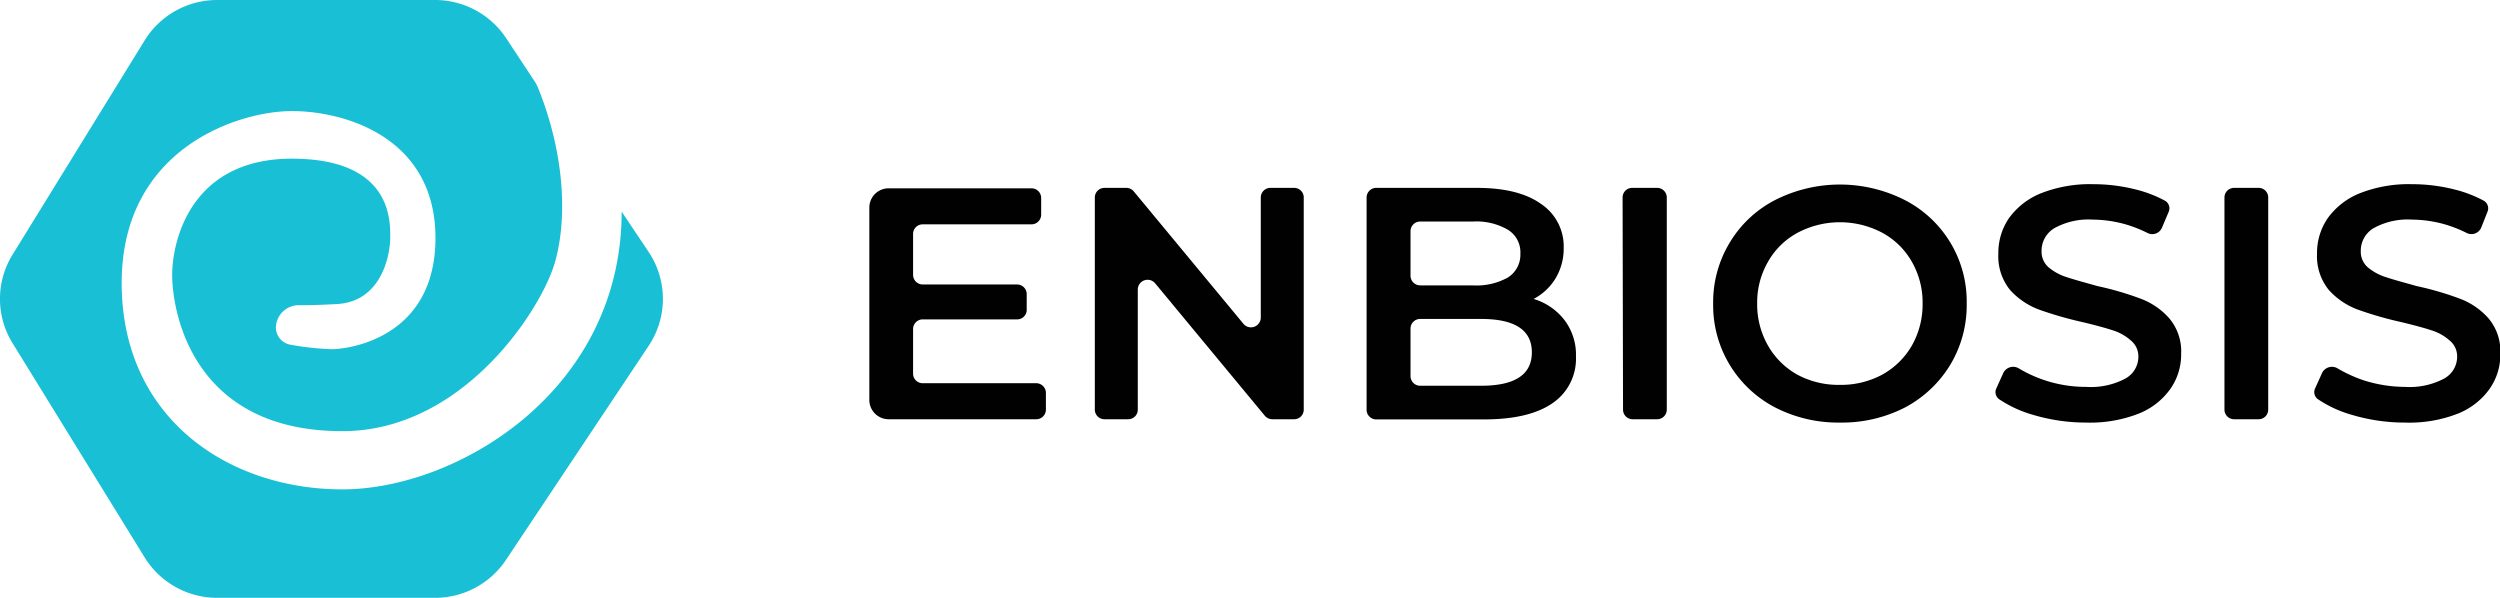
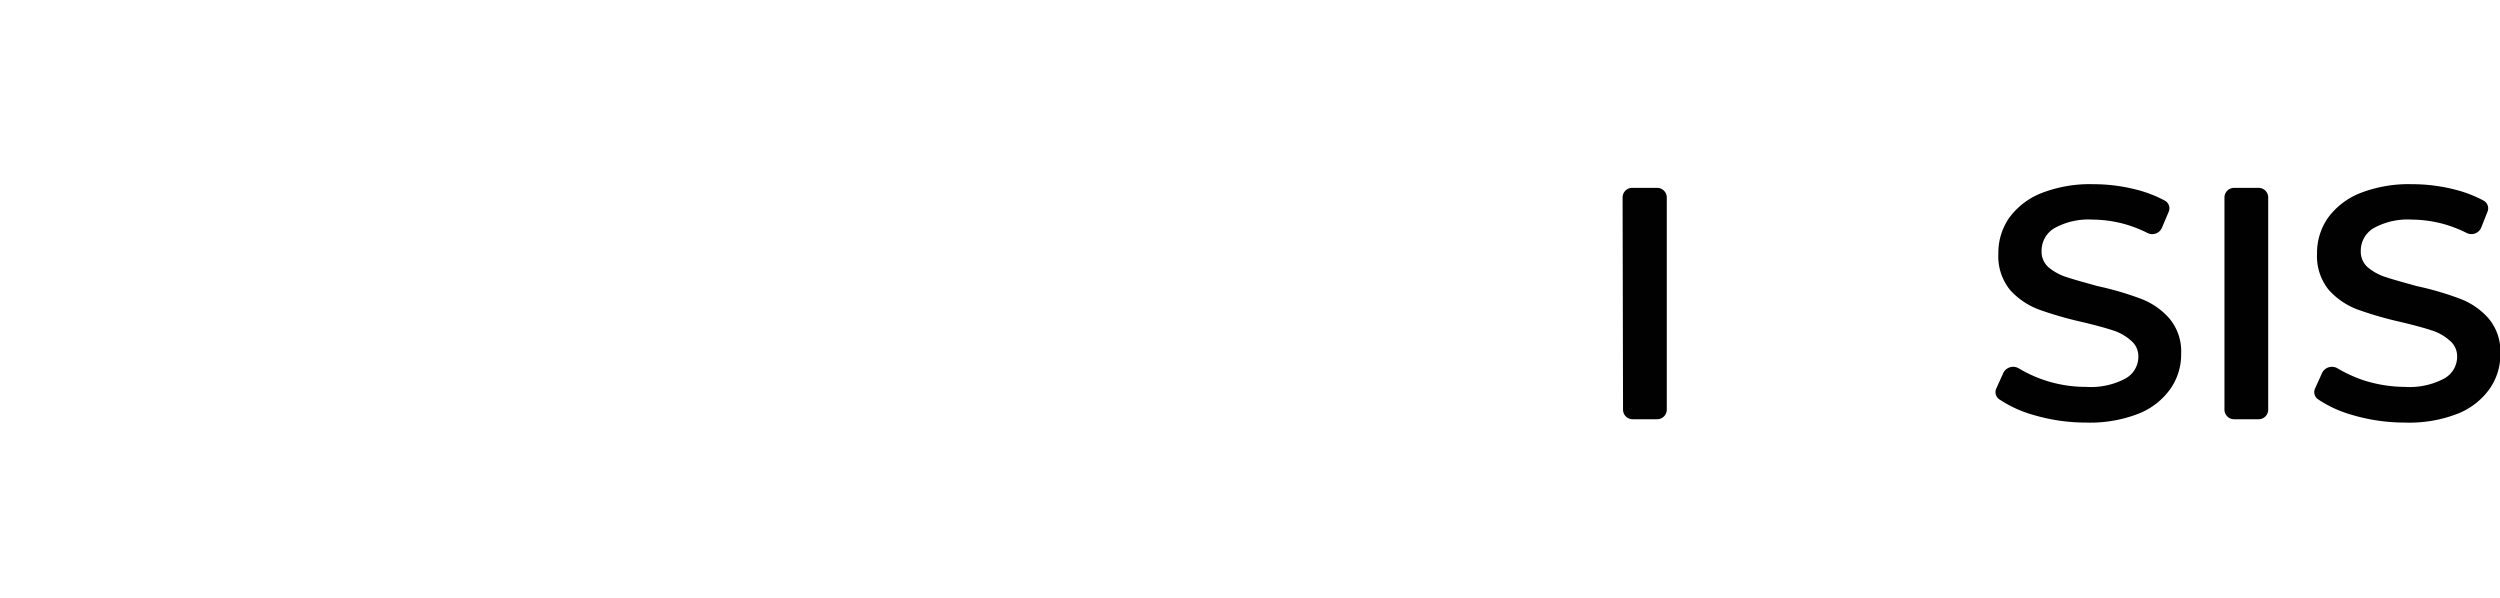
<svg xmlns="http://www.w3.org/2000/svg" viewBox="0 0 285.16 68.19">
  <defs>
    <style>.cls-1{fill:#18bfd5;fill-rule:evenodd;}.cls-2{fill:#010101;}</style>
  </defs>
  <g id="Layer_2" data-name="Layer 2">
    <g id="Layer_1-2" data-name="Layer 1">
-       <path class="cls-1" d="M16.5,4.61A9.72,9.72,0,0,1,24.77,0H49.61a9.73,9.73,0,0,1,8.1,4.32l3.3,5a4.3,4.3,0,0,1,.32.6c2.92,7.15,3.48,14.55,2,19.9S52.89,49.18,39.05,49.18c-17.29,0-19.41-13.88-19.41-17.8S21.76,18.1,33.29,18.1C44.55,18.1,44.52,25,44.51,27v.13c0,1.82-.91,7.25-6.06,7.55-1.8.1-3.24.14-4.35.13a2.61,2.61,0,0,0-2.63,2.49,2,2,0,0,0,1.56,2,31.8,31.8,0,0,0,4.81.53c1.82,0,11.83-1.21,11.83-12.68S39.36,12.67,33.29,12.67,13.88,16.9,13.88,32.28,26,55.82,39.05,55.82,70.89,44.64,70.91,24.14L74,28.76a9.63,9.63,0,0,1,0,10.67L57.71,63.87a9.73,9.73,0,0,1-8.1,4.32H24.77a9.72,9.72,0,0,1-8.27-4.61L1.43,39.14a9.6,9.6,0,0,1,0-10.09Z" />
-       <path class="cls-2" d="M118.18,43.71a1.11,1.11,0,0,1,1.12,1.09v1.94a1.1,1.1,0,0,1-1.12,1.08H101.39a2.2,2.2,0,0,1-2.23-2.17v-22a2.2,2.2,0,0,1,2.23-2.17h16.25a1.1,1.1,0,0,1,1.12,1.08v1.94a1.11,1.11,0,0,1-1.12,1.09H105.26a1.09,1.09,0,0,0-1.11,1.08v4.69a1.1,1.1,0,0,0,1.11,1.09H116a1.1,1.1,0,0,1,1.11,1.09v1.86A1.09,1.09,0,0,1,116,36.43H105.26a1.1,1.1,0,0,0-1.11,1.09v5.11a1.09,1.09,0,0,0,1.11,1.08Z" />
-       <path class="cls-2" d="M147.6,21.43a1.09,1.09,0,0,1,1.11,1.08V46.74a1.09,1.09,0,0,1-1.11,1.08h-2.46a1.11,1.11,0,0,1-.87-.4L131.78,32.34a1.12,1.12,0,0,0-2,.68V46.74a1.09,1.09,0,0,1-1.11,1.08H126a1.1,1.1,0,0,1-1.12-1.08V22.51A1.1,1.1,0,0,1,126,21.43h2.46a1.1,1.1,0,0,1,.86.4l12.49,15.08a1.12,1.12,0,0,0,2-.68V22.51a1.1,1.1,0,0,1,1.12-1.08Z" />
-       <path class="cls-2" d="M174.93,34.1a6.94,6.94,0,0,1,3.52,2.41,6.52,6.52,0,0,1,1.31,4.15A6.13,6.13,0,0,1,177.07,46c-1.79,1.23-4.39,1.84-7.82,1.84H157a1.1,1.1,0,0,1-1.12-1.08V22.51A1.1,1.1,0,0,1,157,21.43h11.46c3.17,0,5.62.61,7.33,1.84a5.81,5.81,0,0,1,2.57,5,6.57,6.57,0,0,1-.92,3.47A6.42,6.42,0,0,1,174.93,34.1ZM162,25.27a1.1,1.1,0,0,0-1.11,1.09v5.1A1.1,1.1,0,0,0,162,32.55H168a7.31,7.31,0,0,0,4-.9,3.07,3.07,0,0,0,1.42-2.72,3,3,0,0,0-1.42-2.72,7.11,7.11,0,0,0-4-.94ZM168.94,44q5.79,0,5.79-3.81t-5.79-3.81H162a1.1,1.1,0,0,0-1.11,1.09v5.44A1.1,1.1,0,0,0,162,44Z" />
      <path class="cls-2" d="M185.08,22.51a1.09,1.09,0,0,1,1.11-1.08H189a1.1,1.1,0,0,1,1.12,1.08V46.74A1.1,1.1,0,0,1,189,47.82h-2.76a1.09,1.09,0,0,1-1.11-1.08Z" />
-       <path class="cls-2" d="M209.87,48.2a15.71,15.71,0,0,1-7.4-1.73,13.13,13.13,0,0,1-7.06-11.85,13.1,13.1,0,0,1,1.88-6.93,12.93,12.93,0,0,1,5.18-4.87,16.35,16.35,0,0,1,14.8,0,13,13,0,0,1,7.06,11.8,13.2,13.2,0,0,1-1.88,7,13.36,13.36,0,0,1-5.18,4.87A15.74,15.74,0,0,1,209.87,48.2Zm0-4.3a9.92,9.92,0,0,0,4.83-1.17,8.84,8.84,0,0,0,3.38-3.32,9.56,9.56,0,0,0,1.22-4.79,9.36,9.36,0,0,0-1.22-4.75,8.56,8.56,0,0,0-3.38-3.32,10.32,10.32,0,0,0-9.66,0,8.5,8.5,0,0,0-3.38,3.32,9.27,9.27,0,0,0-1.23,4.75,9.46,9.46,0,0,0,1.23,4.79A8.77,8.77,0,0,0,205,42.73,9.92,9.92,0,0,0,209.87,43.9Z" />
      <path class="cls-2" d="M237.94,48.2a21,21,0,0,1-6-.87,13.59,13.59,0,0,1-3.92-1.8,1,1,0,0,1-.31-1.23l.81-1.79a1.25,1.25,0,0,1,1.77-.48,14.9,14.9,0,0,0,7.68,2.1,8.38,8.38,0,0,0,4.44-.94,2.84,2.84,0,0,0,1.5-2.49,2.32,2.32,0,0,0-.84-1.85A5.61,5.61,0,0,0,241,37.68c-.85-.28-2-.59-3.46-.94a42,42,0,0,1-5-1.44,8.43,8.43,0,0,1-3.26-2.22,6.09,6.09,0,0,1-1.34-4.15,7,7,0,0,1,1.18-4,8.3,8.3,0,0,1,3.65-2.87,15.17,15.17,0,0,1,6-1.05,19.6,19.6,0,0,1,4.83.6,14.16,14.16,0,0,1,3.34,1.28,1,1,0,0,1,.43,1.27L246.59,26a1.2,1.2,0,0,1-1.63.58,14.68,14.68,0,0,0-2.54-1,14.09,14.09,0,0,0-3.72-.53,8,8,0,0,0-4.41,1,3,3,0,0,0-1.42,2.6,2.35,2.35,0,0,0,.81,1.85,6,6,0,0,0,2.11,1.13c.84.28,2,.59,3.45,1a35.07,35.07,0,0,1,4.91,1.43,8.18,8.18,0,0,1,3.26,2.22,5.83,5.83,0,0,1,1.38,4.08,6.8,6.8,0,0,1-1.23,4,8.08,8.08,0,0,1-3.64,2.83A15.2,15.2,0,0,1,237.94,48.2Z" />
      <path class="cls-2" d="M253.73,22.51a1.1,1.1,0,0,1,1.12-1.08h2.76a1.09,1.09,0,0,1,1.11,1.08V46.74a1.09,1.09,0,0,1-1.11,1.08h-2.76a1.1,1.1,0,0,1-1.12-1.08Z" />
      <path class="cls-2" d="M274.3,48.2a21,21,0,0,1-6-.87,13.59,13.59,0,0,1-3.92-1.8,1,1,0,0,1-.31-1.23l.81-1.79a1.25,1.25,0,0,1,1.77-.48,15.85,15.85,0,0,0,2.84,1.31,15.65,15.65,0,0,0,4.83.79,8.4,8.4,0,0,0,4.45-.94,2.84,2.84,0,0,0,1.5-2.49,2.32,2.32,0,0,0-.84-1.85,5.57,5.57,0,0,0-2.08-1.17c-.84-.28-2-.59-3.45-.94a41.44,41.44,0,0,1-5-1.44,8.36,8.36,0,0,1-3.26-2.22,6.1,6.1,0,0,1-1.35-4.15,7,7,0,0,1,1.19-4,8.3,8.3,0,0,1,3.65-2.87,15.17,15.17,0,0,1,6-1.05,19.6,19.6,0,0,1,4.83.6,14.16,14.16,0,0,1,3.34,1.28,1,1,0,0,1,.43,1.27L283,26a1.21,1.21,0,0,1-1.63.58,14.68,14.68,0,0,0-2.54-1,14.09,14.09,0,0,0-3.72-.53,8,8,0,0,0-4.41,1,3,3,0,0,0-1.42,2.6,2.35,2.35,0,0,0,.81,1.85,6,6,0,0,0,2.11,1.13c.84.28,2,.59,3.45,1a35.07,35.07,0,0,1,4.91,1.43,8.18,8.18,0,0,1,3.26,2.22,5.83,5.83,0,0,1,1.38,4.08,6.8,6.8,0,0,1-1.23,4,8.13,8.13,0,0,1-3.64,2.83A15.22,15.22,0,0,1,274.3,48.2Z" />
    </g>
  </g>
</svg>